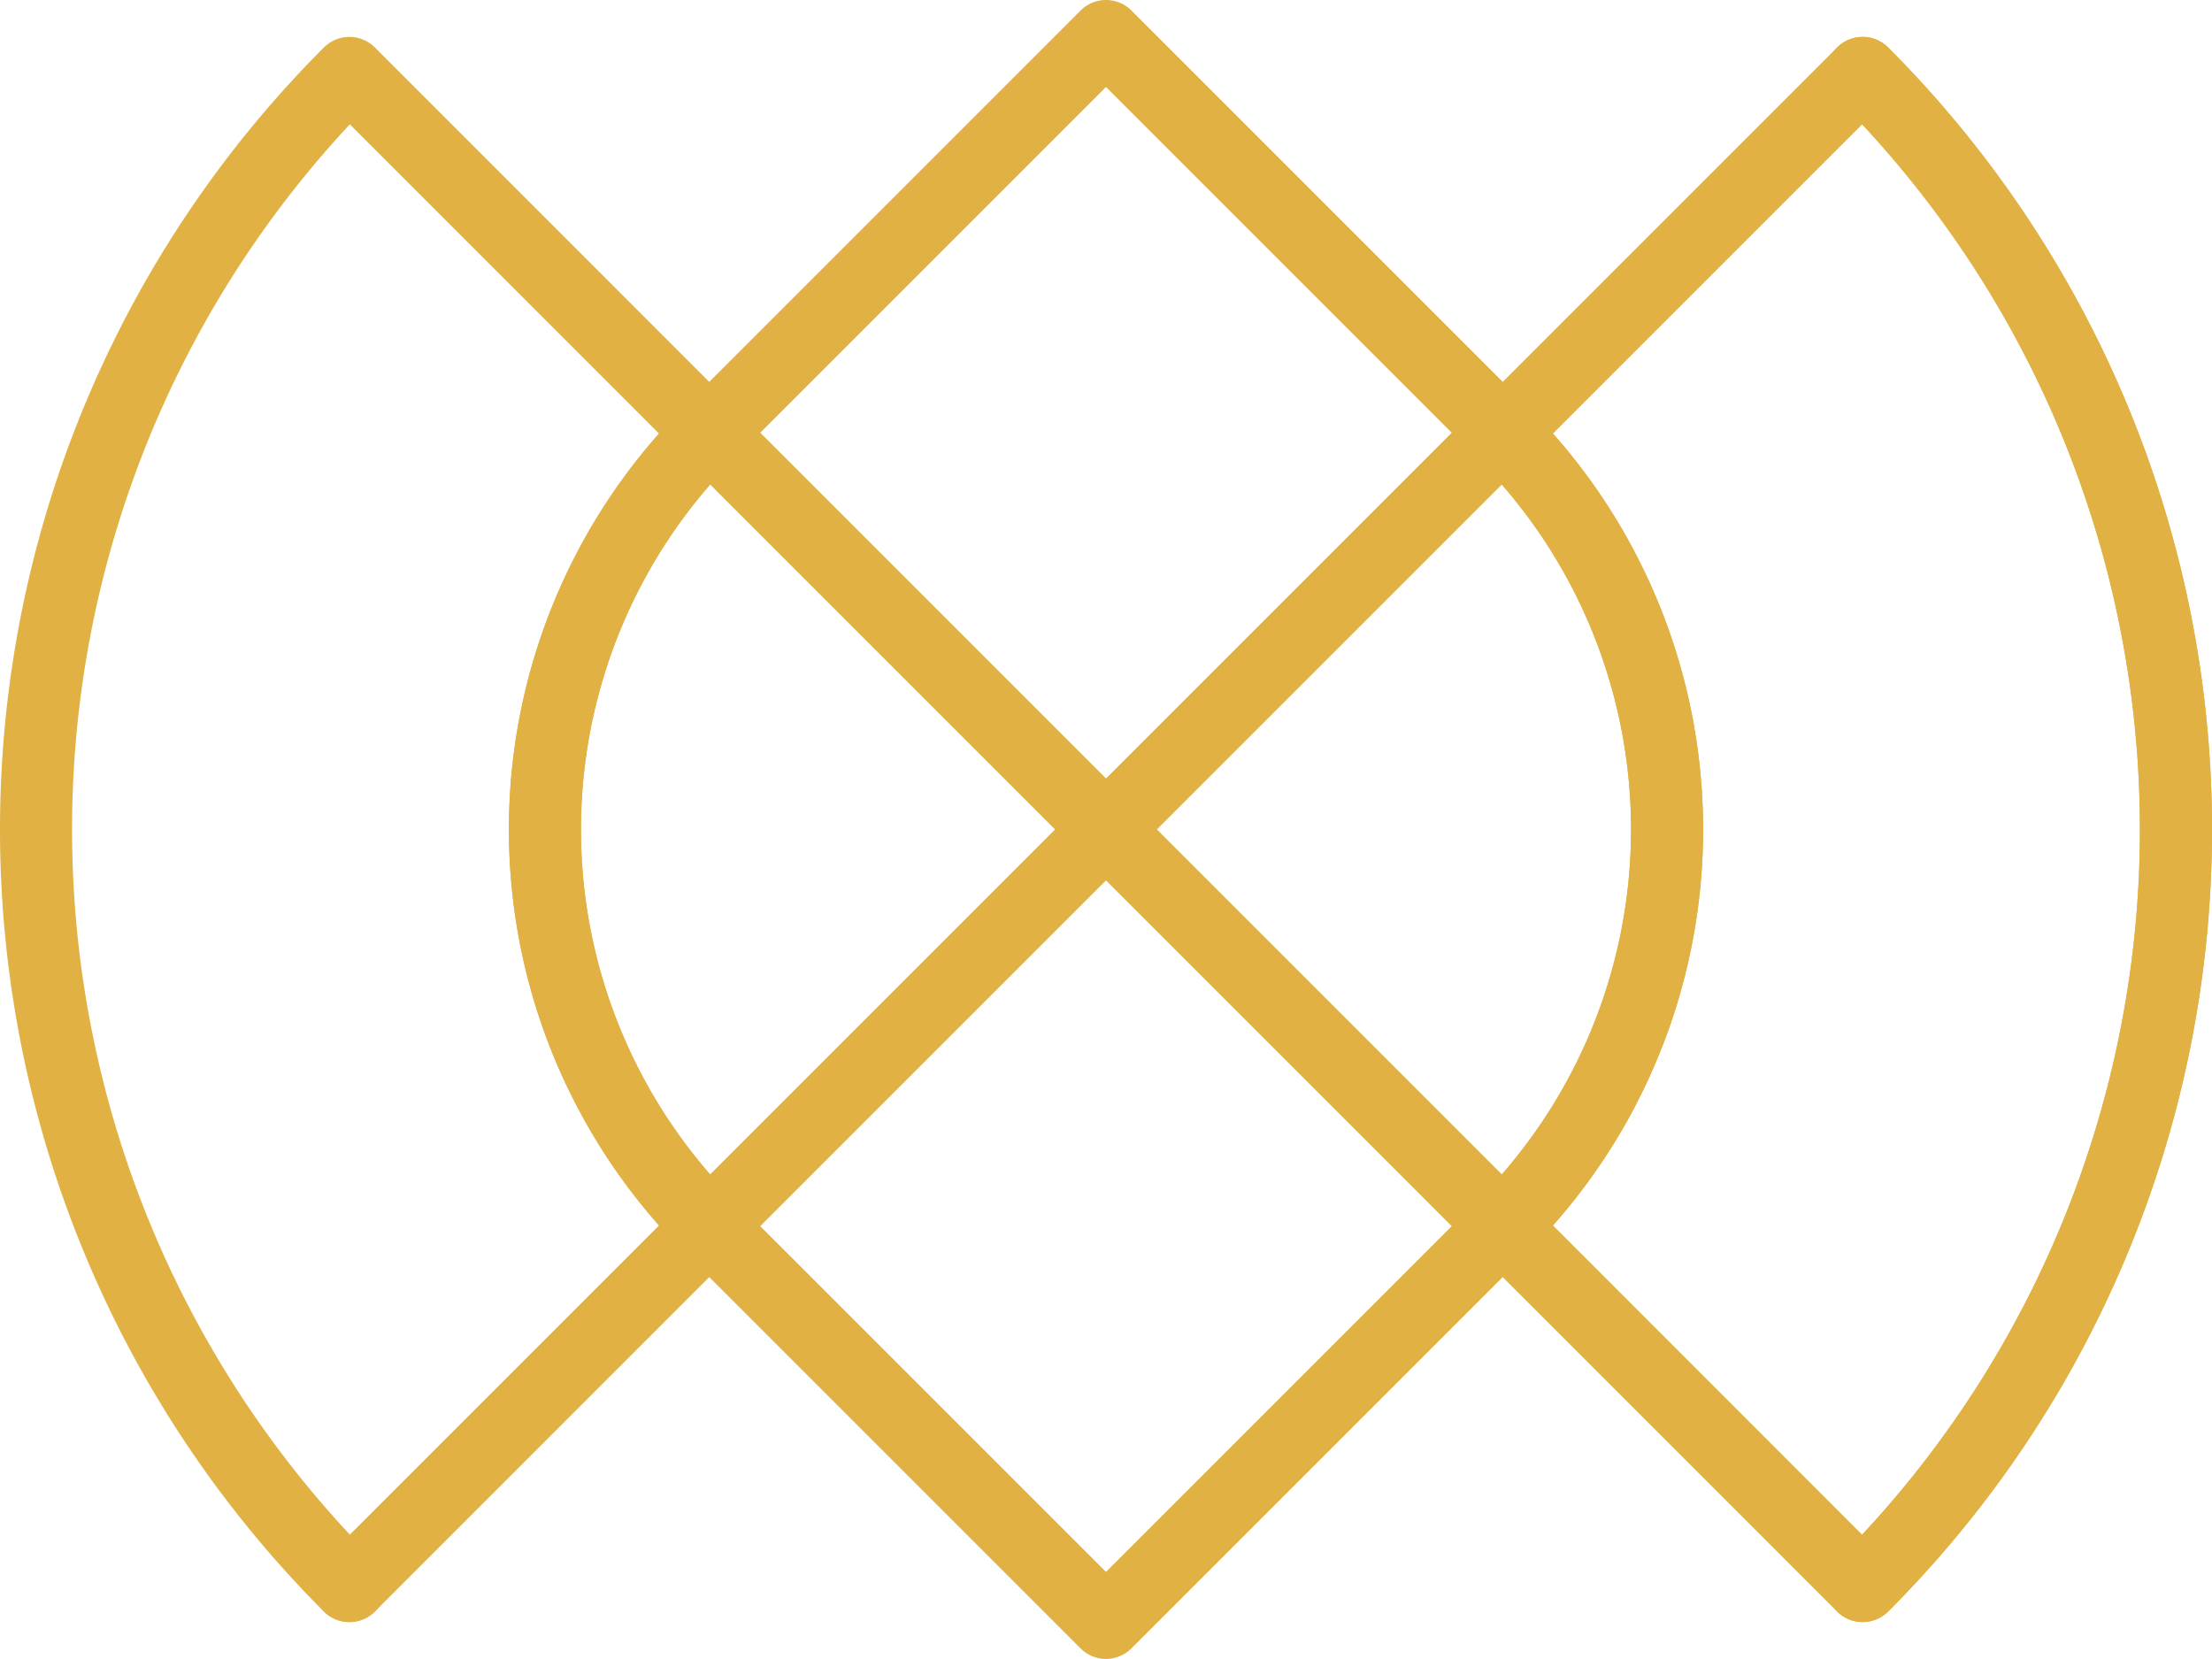
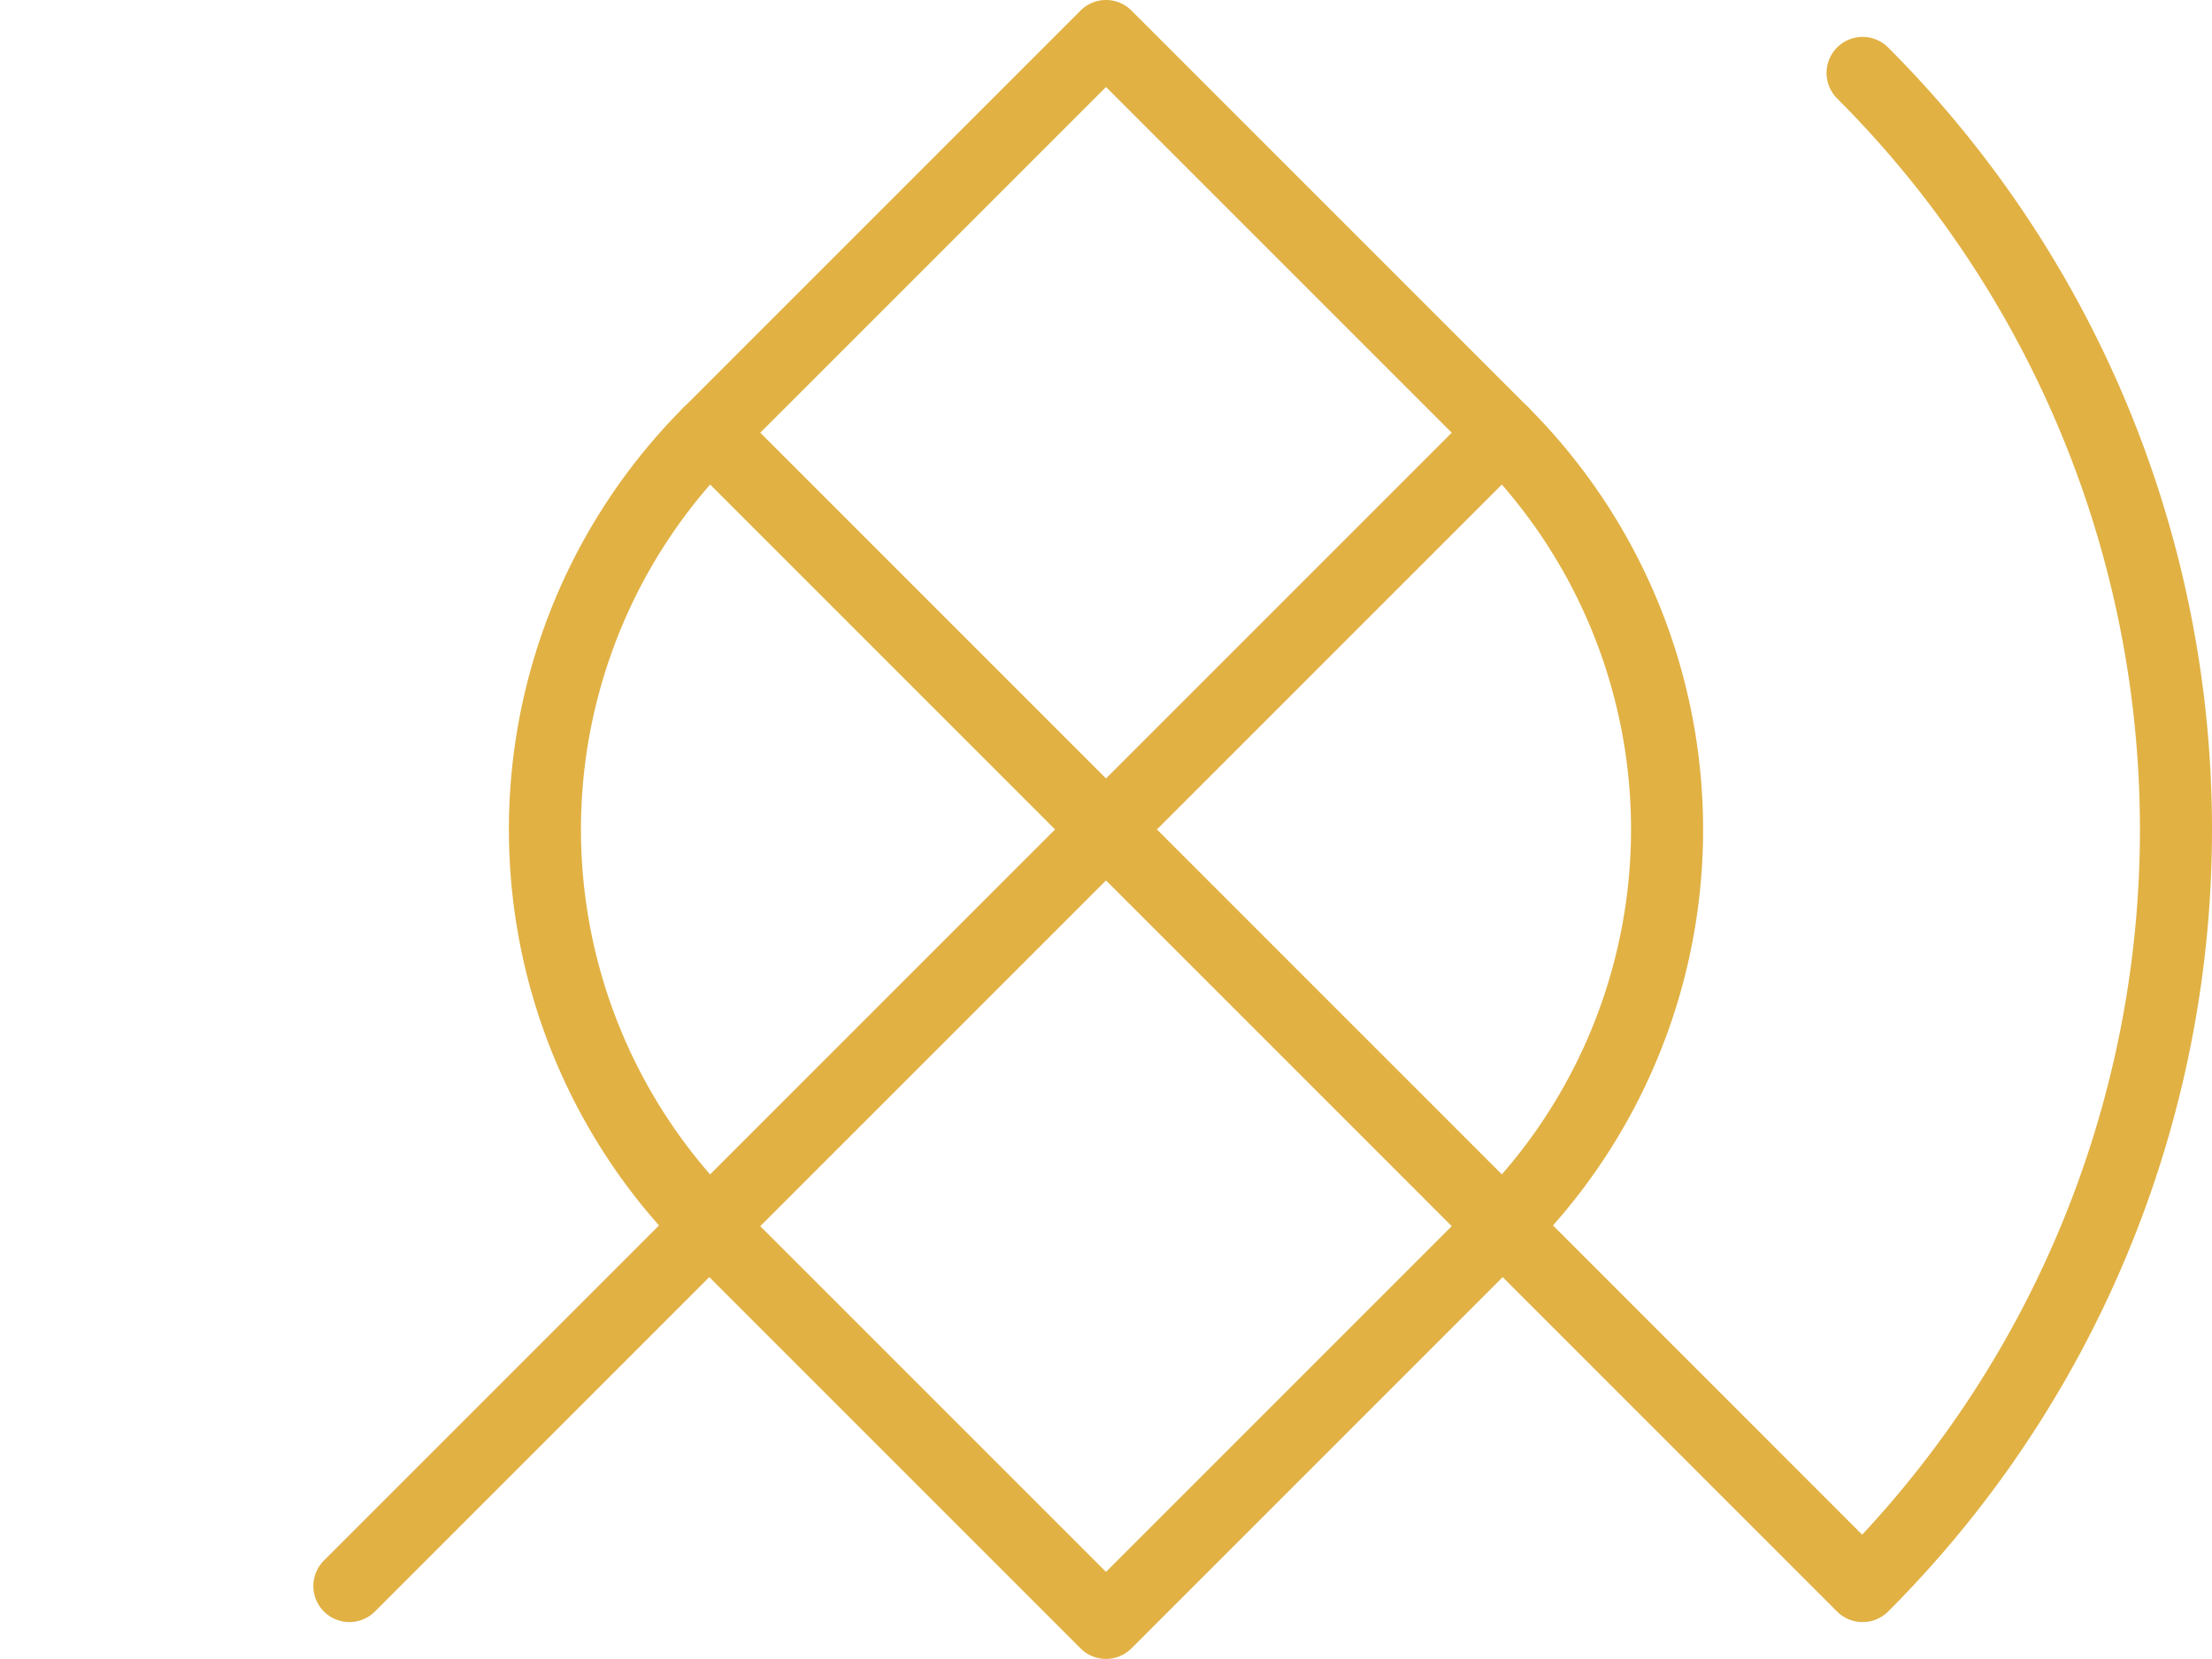
<svg xmlns="http://www.w3.org/2000/svg" height="276.275" viewBox="0 0 368.384 276.275" width="368.384" fill="#e1b144">
-   <path d="m310.192 270.135a6 6 0 0 1 -4.24-10.24 172.19 172.19 0 0 0 4.17-239.19l-51.49 51.5a99.45 99.45 0 0 1 -4.12 136.25 6 6 0 0 1 -8.49-8.48 87.43 87.43 0 0 0 0-123.65 6 6 0 0 1 0-8.49l59.93-59.93a6 6 0 0 1 8.49 0 184.2 184.2 0 0 1 0 260.48 6 6 0 0 1 -4.25 1.75zm-252 0a6 6 0 0 1 -4.25-1.75 184.2 184.2 0 0 1 0-260.48 6 6 0 0 1 8.49 0l59.92 59.93a6 6 0 0 1 0 8.48 87.45 87.45 0 0 0 0 123.65 6 6 0 1 1 -8.48 8.49 99.45 99.45 0 0 1 -4.12-136.25l-51.49-51.5a172.19 172.19 0 0 0 4.17 239.19 6 6 0 0 1 -4.24 10.24z" fill="#e1b144" />
  <path d="m184.192 144.135a6 6 0 0 1 -4.24-1.76l-66.07-66.07a6 6 0 0 1 0-8.48l66.07-66.07a6 6 0 0 1 8.48 0l66.07 66.07a6 6 0 0 1 0 8.48l-66.07 66.07a6 6 0 0 1 -4.24 1.76zm-57.58-72.07 57.58 57.58 57.58-57.58-57.58-57.58z" fill="#e1b144" />
  <path d="m310.192 270.135a6 6 0 0 1 -4.24-1.75l-59.93-59.93a6 6 0 0 1 0-8.49 87.43 87.43 0 0 0 0-123.65 6 6 0 0 1 8.49-8.48 99.45 99.45 0 0 1 4.12 136.25l51.49 51.5a172.19 172.19 0 0 0 -4.17-239.19 6.003 6.003 0 1 1 8.49-8.49 184.2 184.2 0 0 1 0 260.48 6 6 0 0 1 -4.25 1.75zm-252 0a6 6 0 0 1 -4.25-10.24l55.81-55.81a99.45 99.45 0 0 1 4.12-136.25 6 6 0 0 1 8.48 8.48 87.47 87.47 0 0 0 0 123.66 6 6 0 0 1 0 8.48l-59.92 59.93a6 6 0 0 1 -4.24 1.75z" fill="#e1b144" />
  <path d="m184.192 276.275a6 6 0 0 1 -4.24-1.76l-66.07-66.07a6 6 0 0 1 0-8.48l66.07-66.07a6 6 0 0 1 8.48 0l66.07 66.07a6 6 0 0 1 0 8.48l-66.07 66.07a6 6 0 0 1 -4.24 1.76zm-57.58-72.07 57.58 57.58 57.58-57.58-57.58-57.58z" fill="#e1b144" />
</svg>